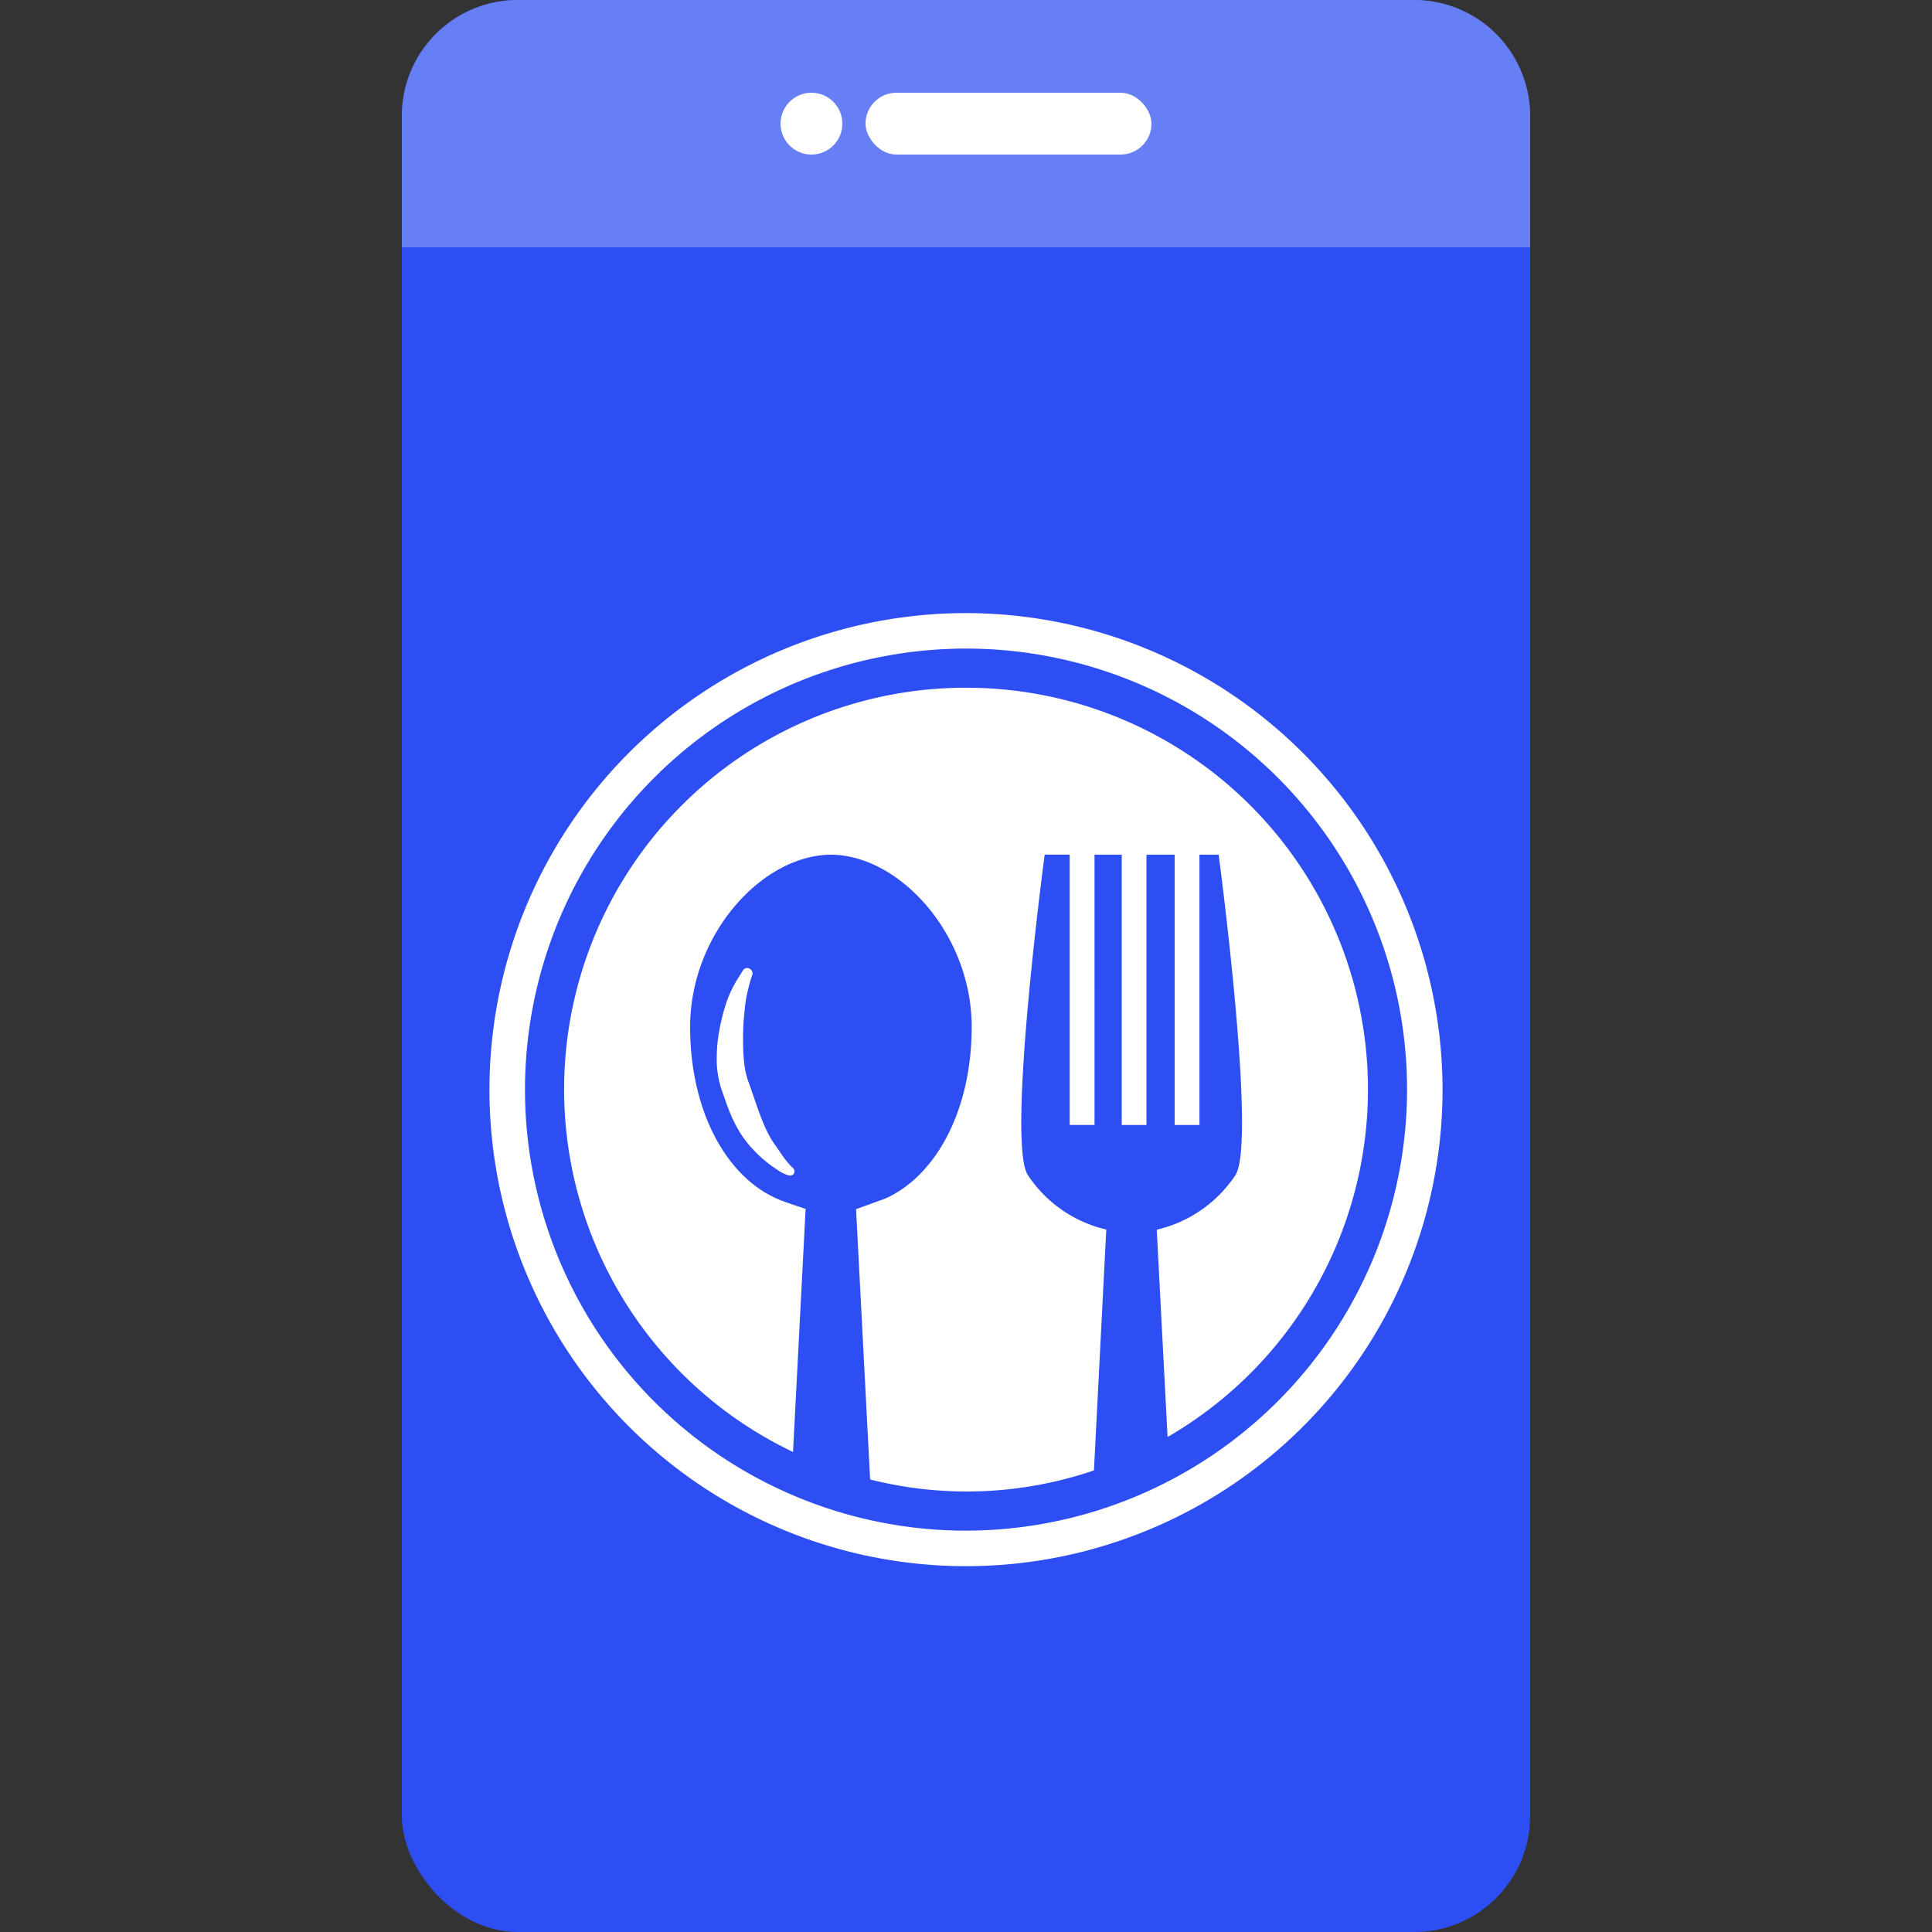
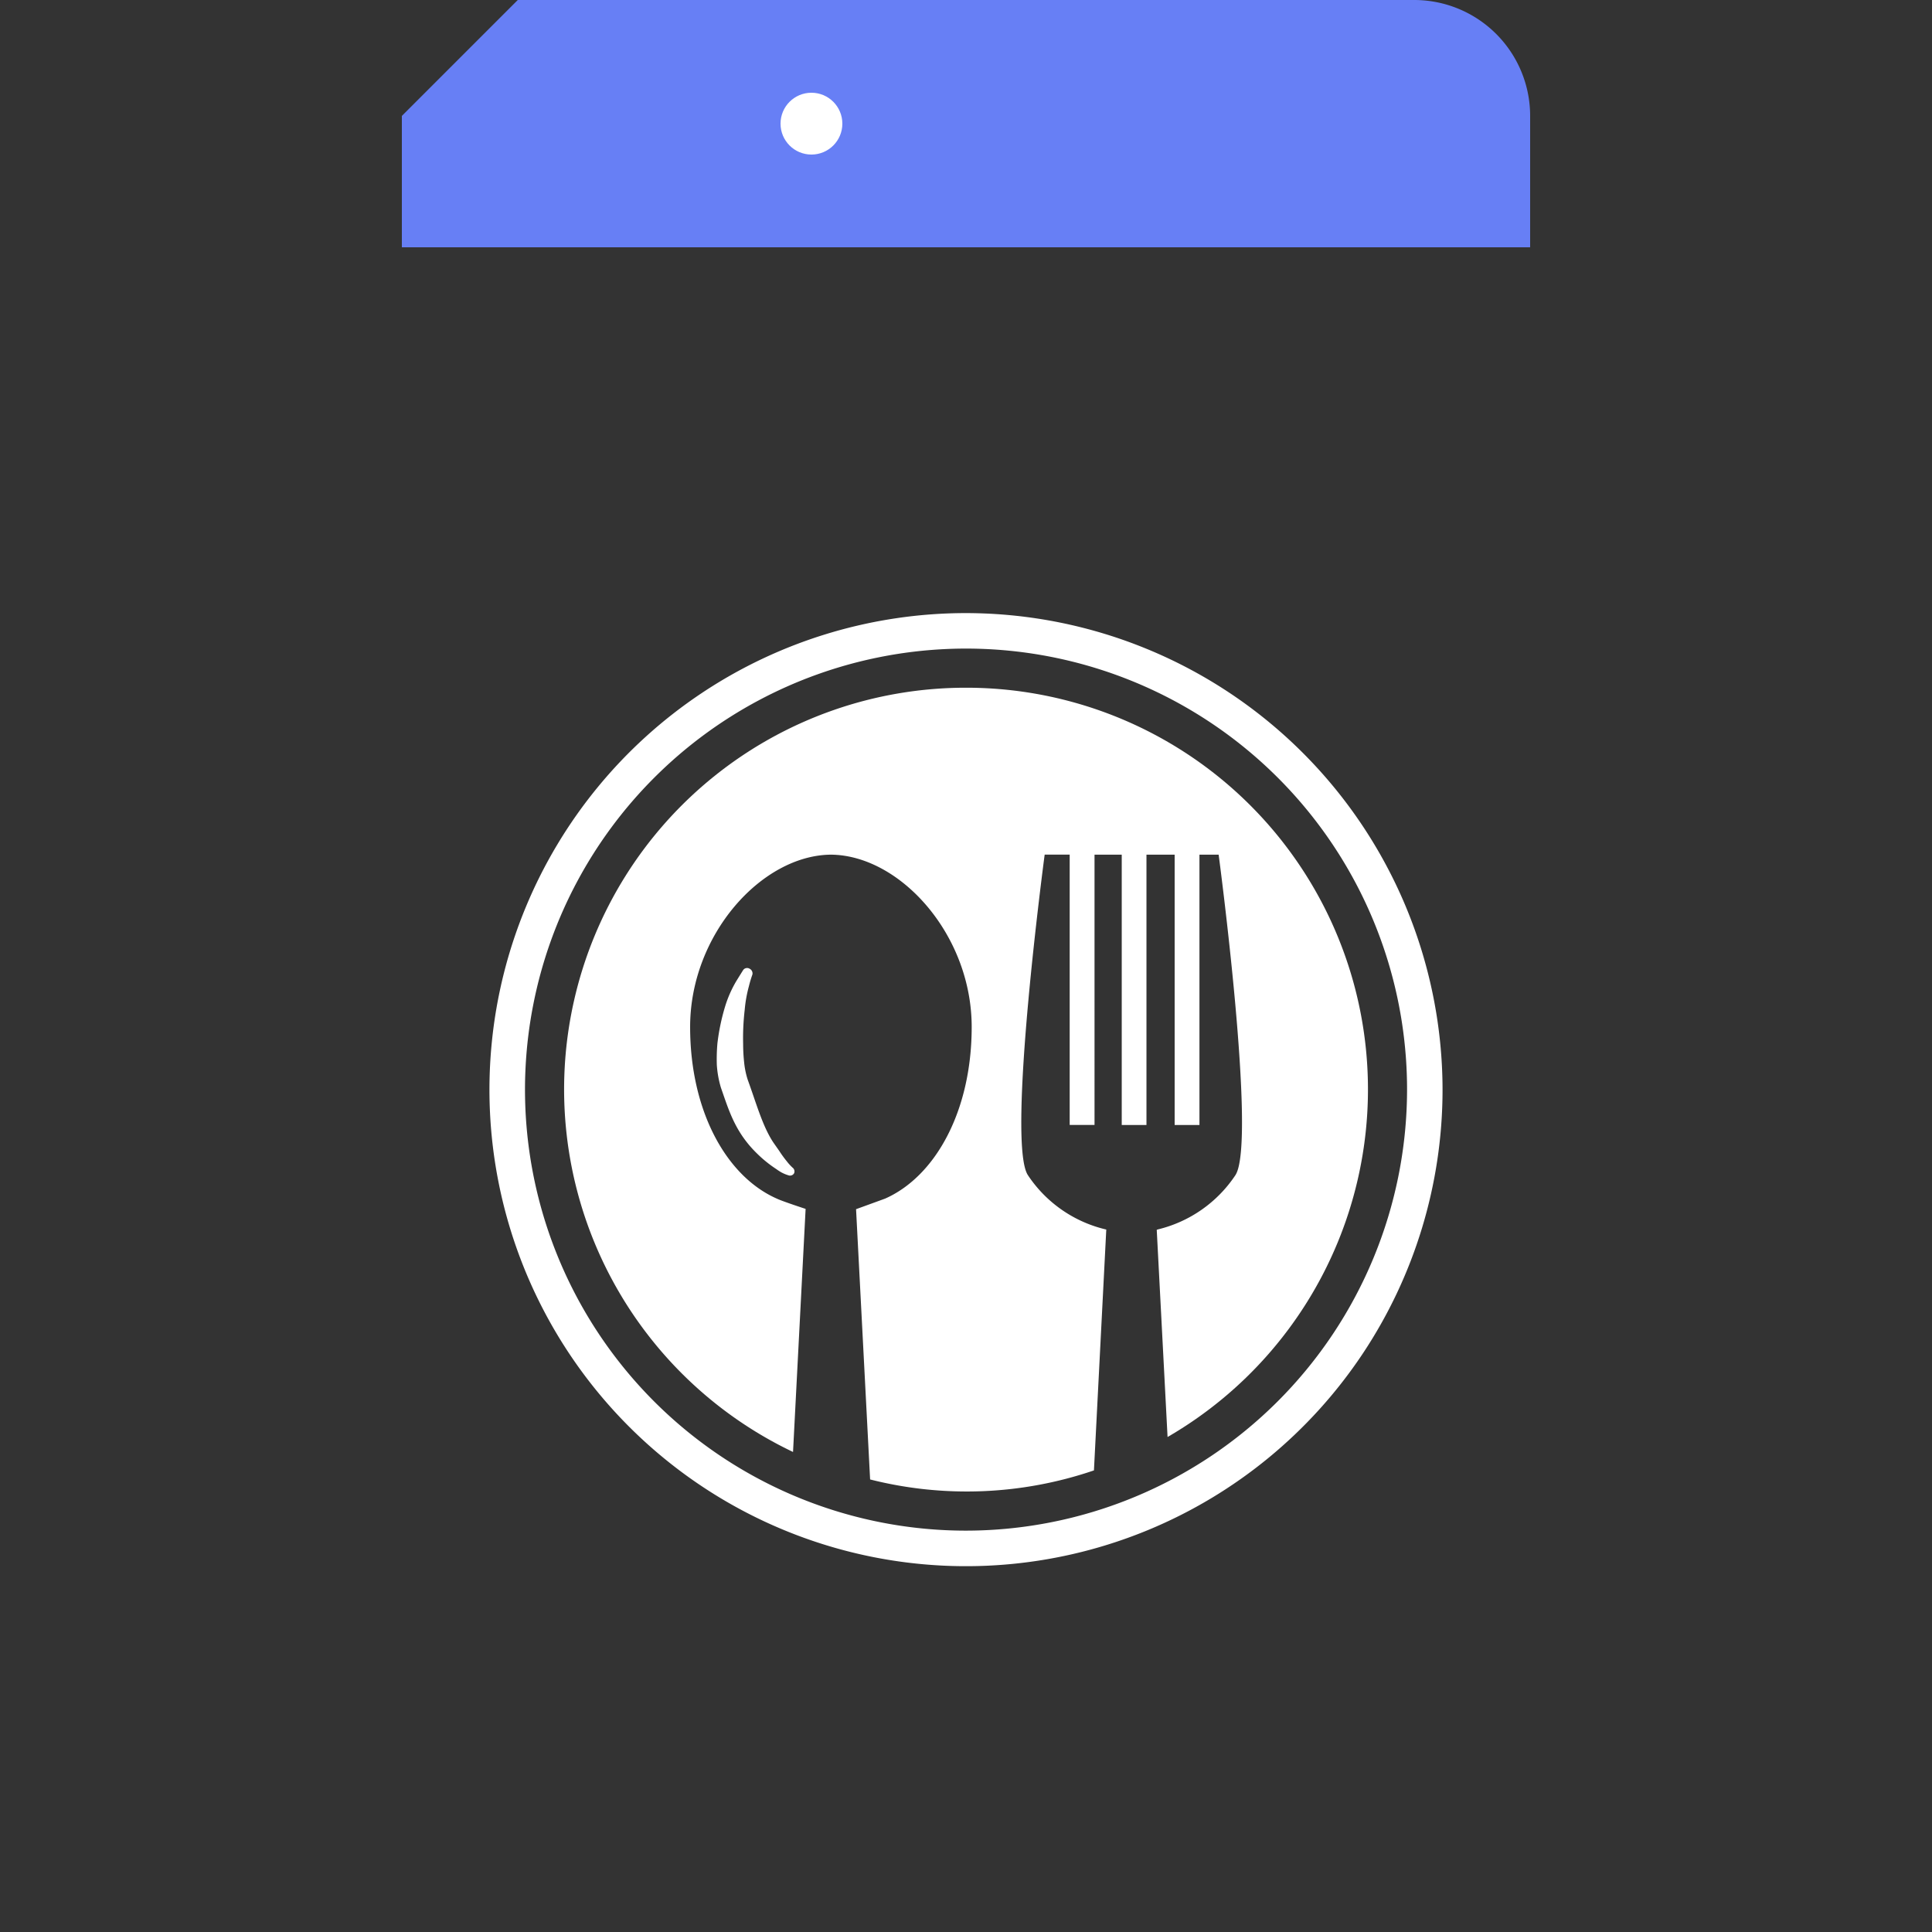
<svg xmlns="http://www.w3.org/2000/svg" width="250" height="250" viewBox="0 0 250 250">
  <rect x="0" y="0" width="250" height="250" fill="#333333" stroke="none" />
  <defs>
    <clipPath id="clip-path">
      <rect id="Rectangle_210" data-name="Rectangle 210" width="250" height="250" transform="translate(20 20)" fill="#e8e8e8" />
    </clipPath>
    <clipPath id="clip-path-2">
      <rect id="Rectangle_209" data-name="Rectangle 209" width="250" height="250" transform="translate(565 23)" fill="#e4e4e4" />
    </clipPath>
    <clipPath id="clip-path-3">
      <rect id="Rectangle_208" data-name="Rectangle 208" width="124" height="124" transform="translate(385.666 209.666)" fill="#fff" />
    </clipPath>
  </defs>
  <g id="solutionicon05" transform="translate(-20 -20)" clip-path="url(#clip-path)">
    <g id="Group_339" data-name="Group 339" transform="translate(-545 -3)">
      <g id="Mask_Group_212" data-name="Mask Group 212" clip-path="url(#clip-path-2)">
        <g id="Group_338" data-name="Group 338" transform="translate(245 -105)">
-           <rect id="Rectangle_205" data-name="Rectangle 205" width="146" height="250" rx="15" transform="translate(372 128)" fill="#2c4ef2" />
          <g id="Group_337" data-name="Group 337" transform="translate(372 128)">
-             <path id="Rectangle_206" data-name="Rectangle 206" d="M15,0H131a15,15,0,0,1,15,15V32a0,0,0,0,1,0,0H0a0,0,0,0,1,0,0V15A15,15,0,0,1,15,0Z" fill="#677ff5" />
+             <path id="Rectangle_206" data-name="Rectangle 206" d="M15,0H131a15,15,0,0,1,15,15V32a0,0,0,0,1,0,0H0a0,0,0,0,1,0,0V15Z" fill="#677ff5" />
            <g id="Group_336" data-name="Group 336" transform="translate(47.353 11.876)">
              <circle id="Ellipse_82" data-name="Ellipse 82" cx="4" cy="4" r="4" transform="translate(1.647 0.124)" fill="#fff" />
-               <rect id="Rectangle_207" data-name="Rectangle 207" width="37" height="8" rx="4" transform="translate(12.647 0.124)" fill="#fff" />
            </g>
          </g>
          <g id="Mask_Group_214" data-name="Mask Group 214" transform="translate(-2.666 -2.666)" clip-path="url(#clip-path-3)">
            <g id="restaurant-cutlery-circular-symbol-of-a-spoon-and-a-fork-in-a-circle" transform="translate(386 210)">
              <g id="Group_340" data-name="Group 340">
                <path id="Path_616" data-name="Path 616" d="M61.251,9.24a51.972,51.972,0,0,0-22.385,98.893l1.628-31.454s-3.062-1-3.732-1.332C30.268,72.486,25.55,64.063,25.55,53.131c0-11.929,9.251-22.2,18.2-22.289h.034c8.946.085,18.2,10.36,18.2,22.289,0,10.932-4.724,19.352-11.2,22.216-.051.022-3.762,1.37-3.762,1.37l1.818,34.973a50.98,50.98,0,0,0,28.964-1.171L79.4,79.351a16.709,16.709,0,0,1-10.136-7.027c-2.811-4.212,2.164-41.486,2.164-41.486h3.237V65.817h3.214V30.842H81.4V65.825h3.2V30.842h3.647V65.825h3.21V30.842H93.94S98.915,68.117,96.1,72.328a16.757,16.757,0,0,1-10.027,7.008l-.143.052,1.4,26.81A51.977,51.977,0,0,0,61.251,9.24Z" transform="translate(0.418 0.417)" fill="#fff" />
                <path id="Path_617" data-name="Path 617" d="M32.309,46.275a14.952,14.952,0,0,1,.448-1.492.68.68,0,0,0-.378-.758.622.622,0,0,0-.817.177s-.356.567-.871,1.4a15.07,15.07,0,0,0-1.464,3.306,27.343,27.343,0,0,0-1,4.8,22.892,22.892,0,0,0-.074,2.781,13.165,13.165,0,0,0,.533,2.949c1.022,2.9,1.809,5.716,4.648,8.489a16,16,0,0,0,2.486,2.014l.235.166c.143.094.281.181.416.26a4.768,4.768,0,0,0,1,.414.6.6,0,0,0,.683-.286.61.61,0,0,0-.2-.722,6.505,6.505,0,0,1-.74-.809,14.694,14.694,0,0,1-.952-1.306c-.254-.369-.553-.787-.832-1.193-1.383-2.111-2.181-5.058-3.284-8.077a10.744,10.744,0,0,1-.459-2.224,22.705,22.705,0,0,1-.13-2.377,31.4,31.4,0,0,1,.2-4.413A17.224,17.224,0,0,1,32.309,46.275Z" transform="translate(1.271 1.985)" fill="#fff" />
                <path id="Path_618" data-name="Path 618" d="M61.669,0a61.665,61.665,0,1,0,61.662,61.665A61.74,61.74,0,0,0,61.669,0Zm0,118.731a57.069,57.069,0,1,1,57.07-57.066A57.135,57.135,0,0,1,61.669,118.731Z" fill="#fff" />
              </g>
            </g>
          </g>
        </g>
      </g>
    </g>
  </g>
</svg>